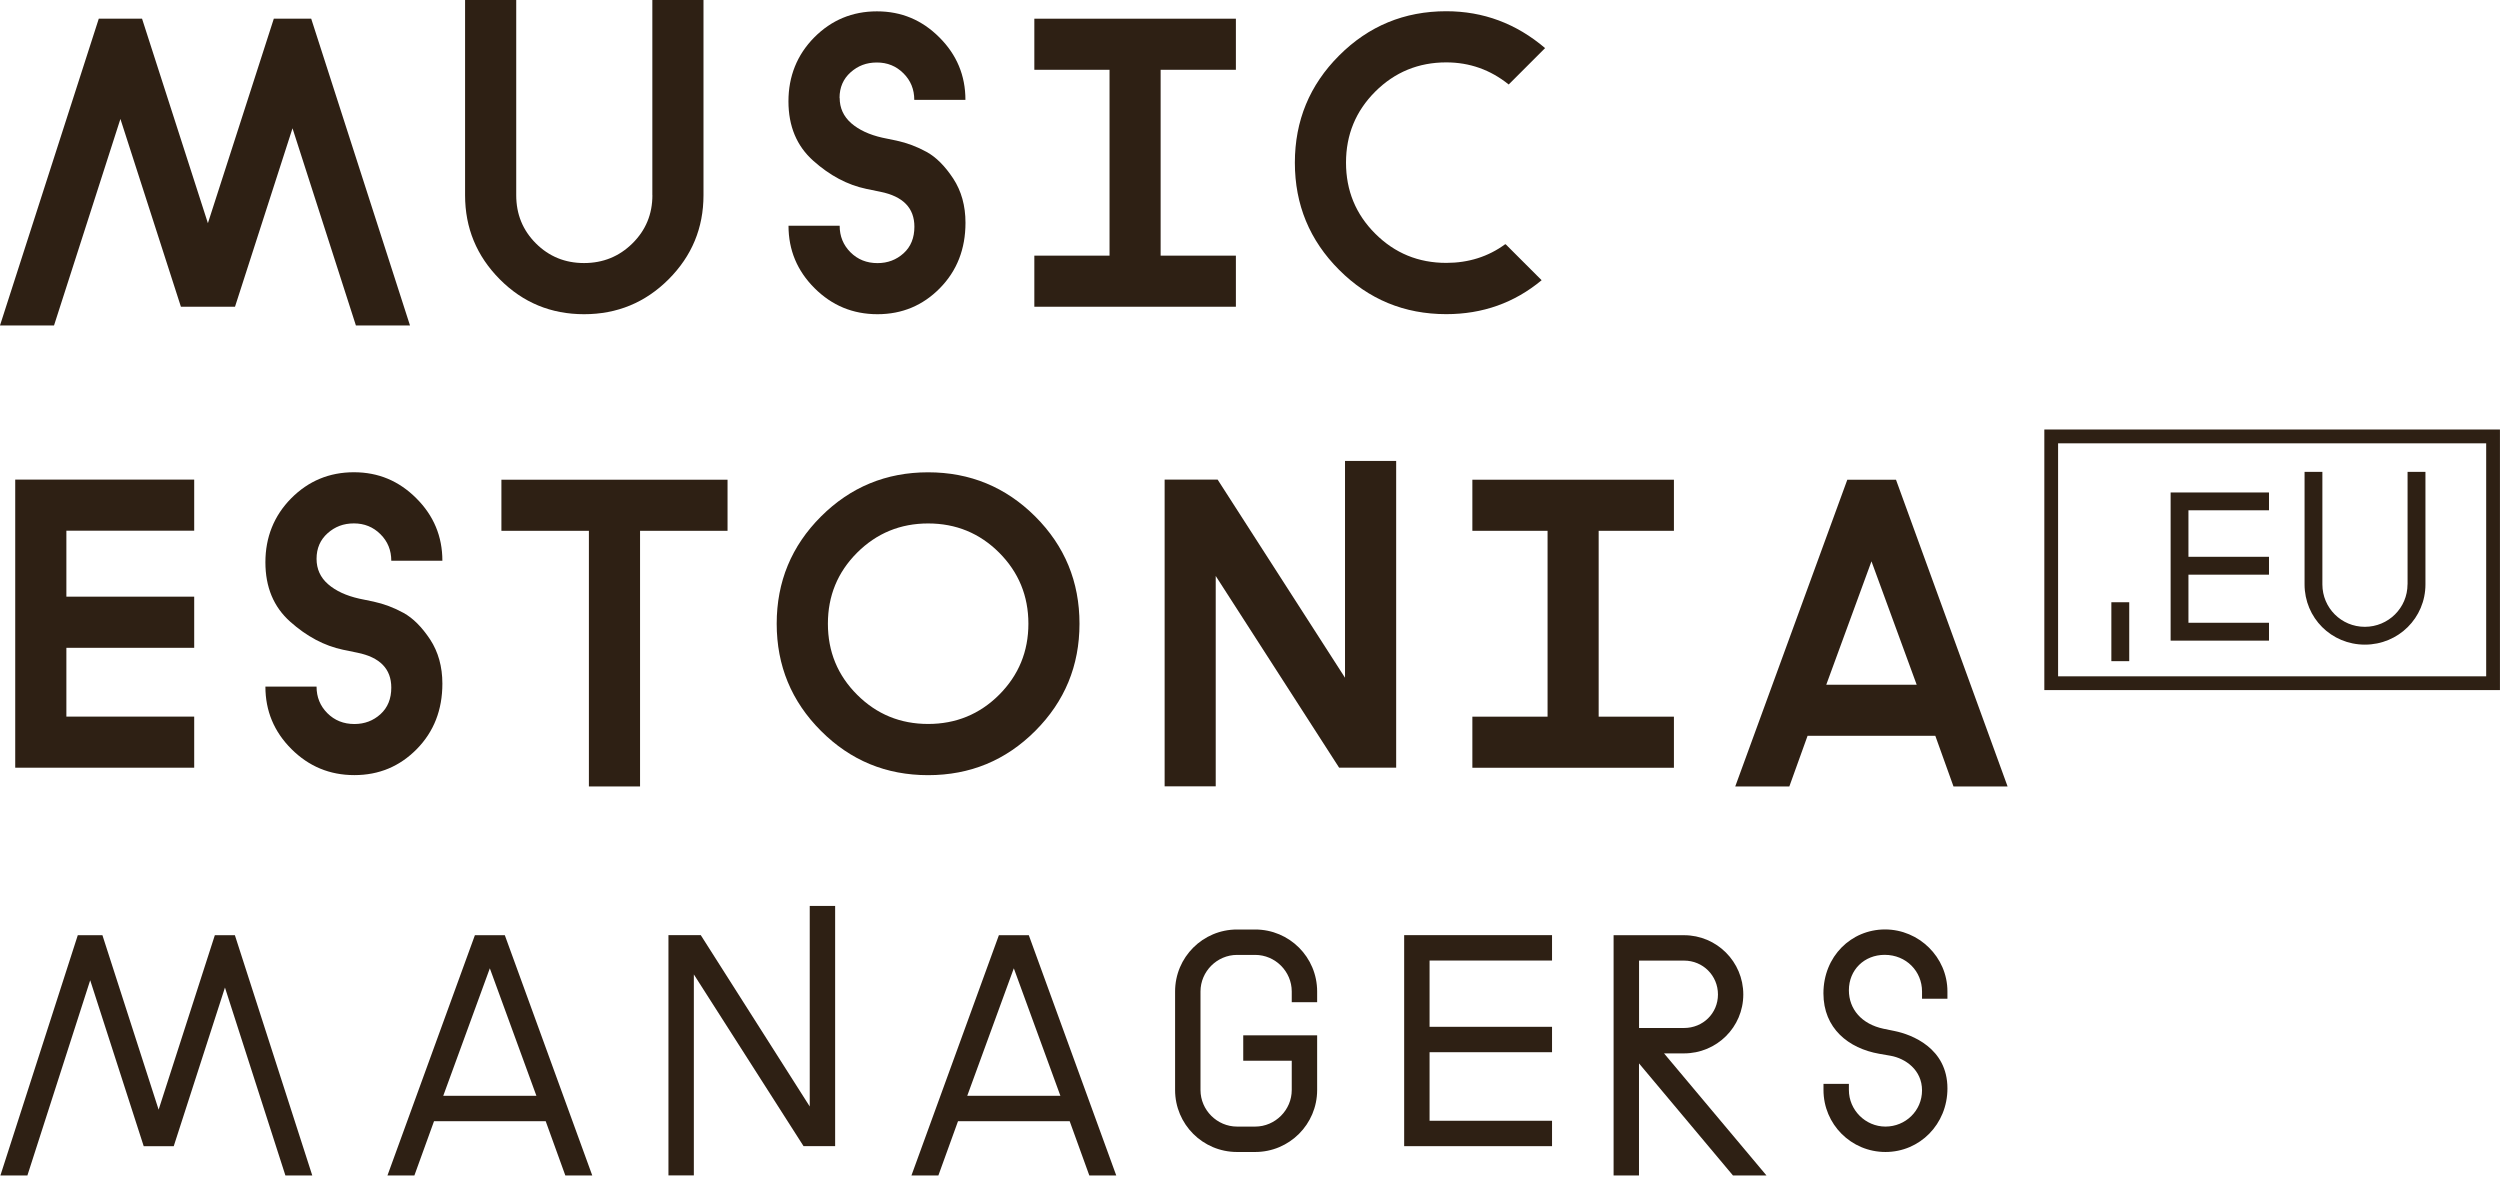
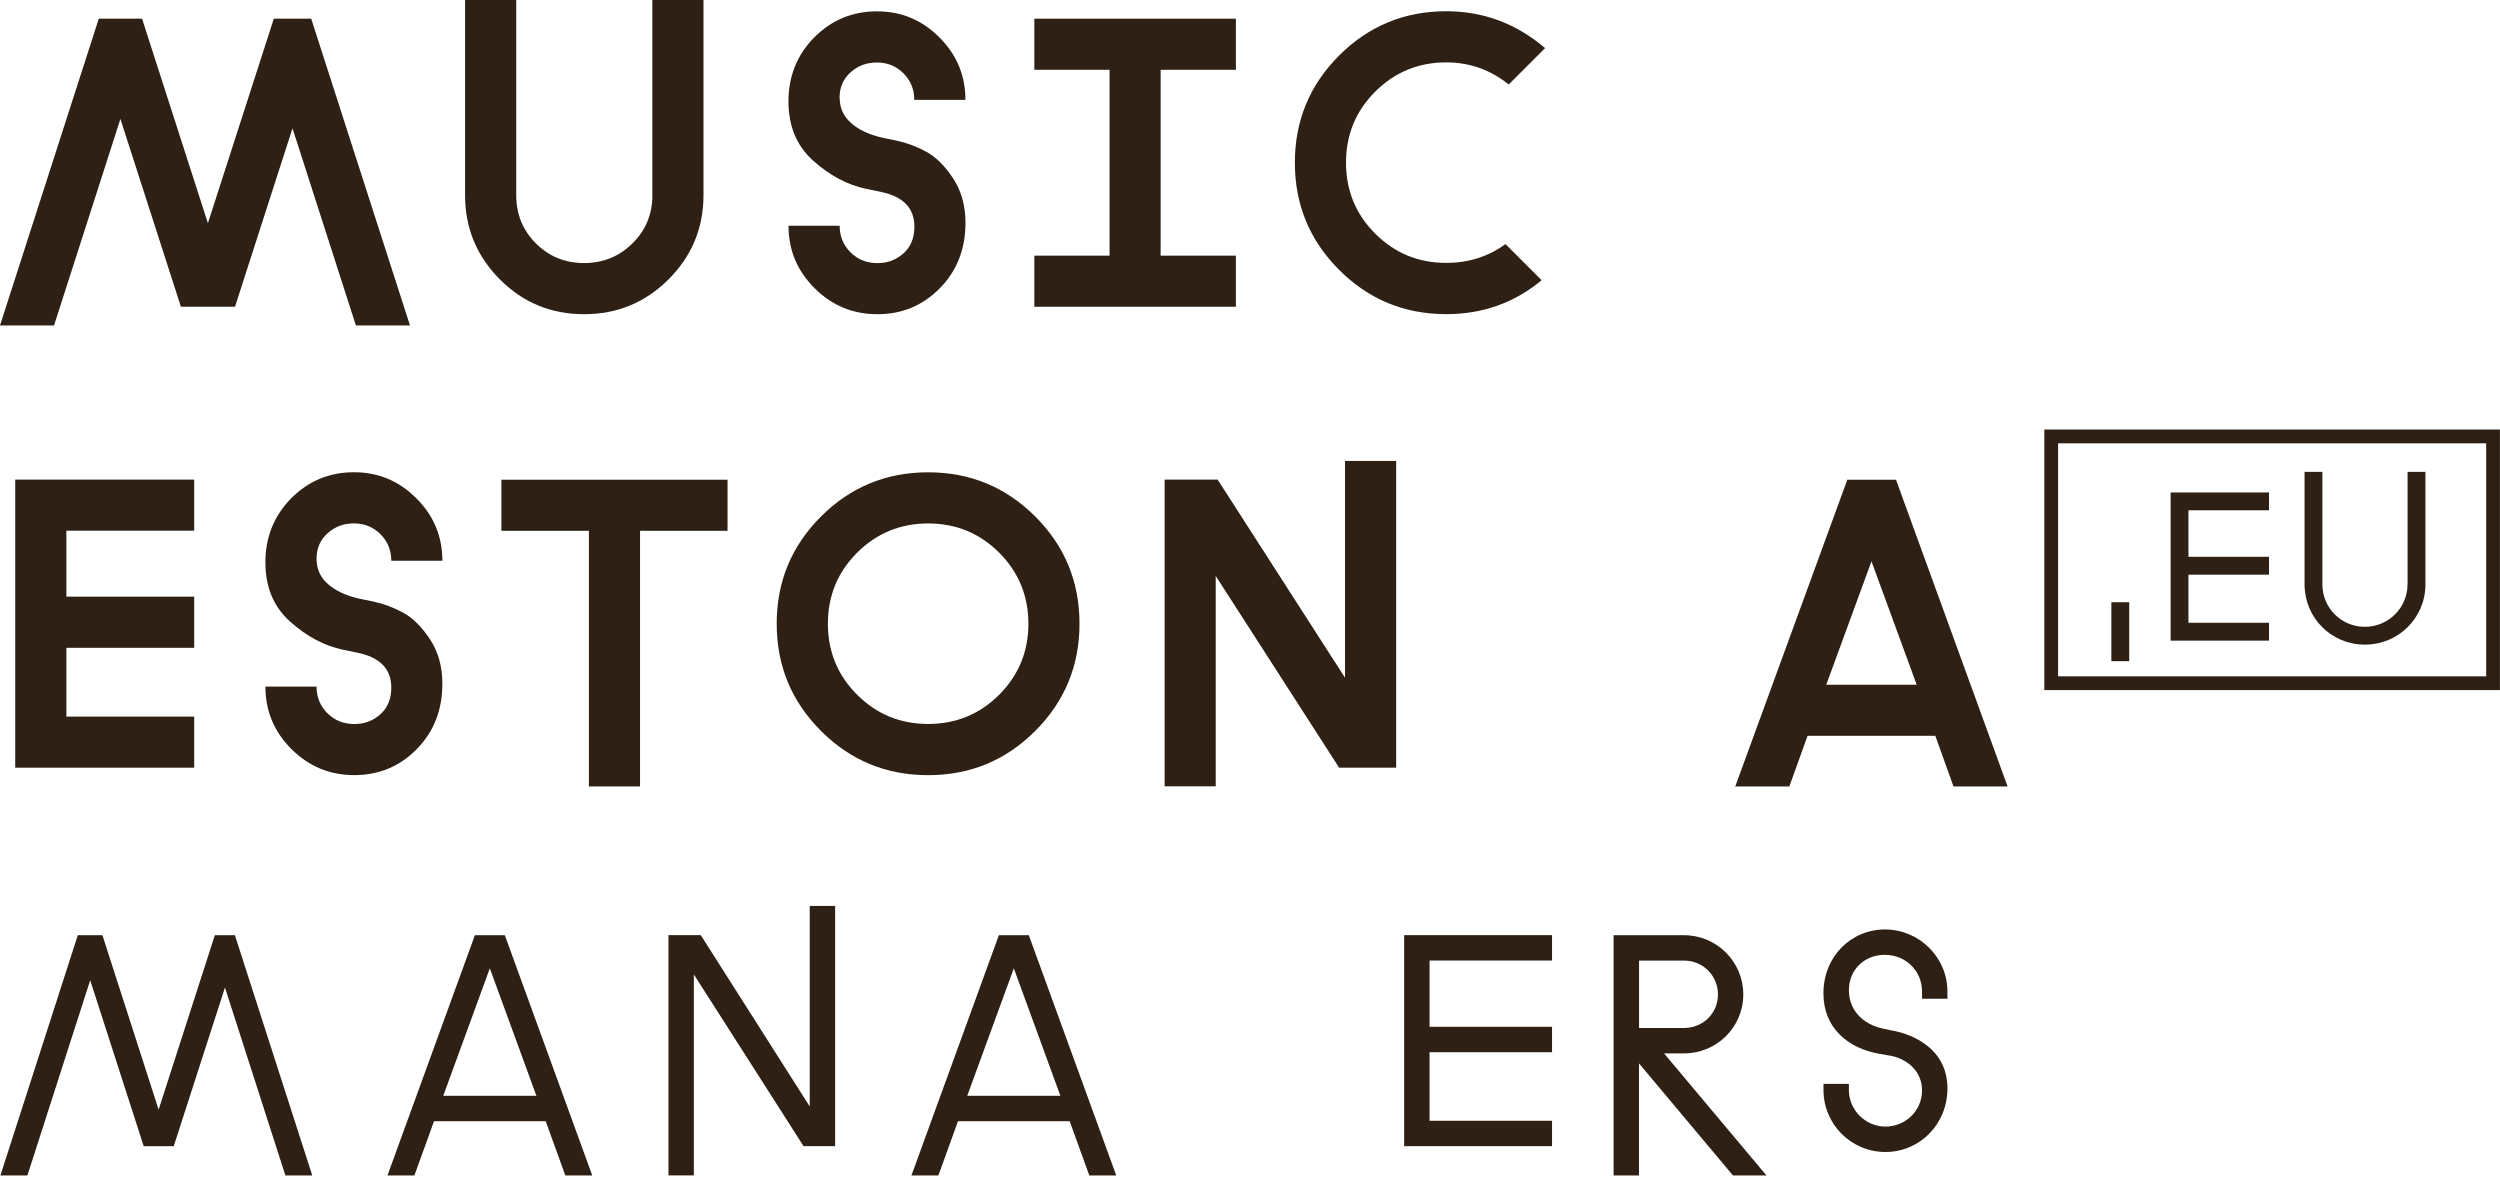
<svg xmlns="http://www.w3.org/2000/svg" id="Original" viewBox="0 0 425.2 201.26">
  <defs>
    <style>
      .cls-1 {
        fill: #2e2014;
      }
    </style>
  </defs>
  <g>
    <path class="cls-1" d="m53.12,199.92h-4.58l-10.28-31.96-8.71,26.98h-5.11l-9.1-28.22-10.68,33.2H.07l13.16-40.86h4.19l9.56,29.67,9.56-29.67h3.41l13.16,40.86Z" />
    <path class="cls-1" d="m80.75,159.06h5.11l14.87,40.86h-4.58l-3.34-9.23h-18.99l-3.34,9.23h-4.58l14.87-40.86Zm-5.37,27.31h15.85l-7.92-21.68-7.92,21.68Z" />
    <path class="cls-1" d="m137.72,188.2v-34.12h4.32v40.86h-5.37l-18.66-29.21v34.18h-4.32v-40.86h5.5l18.53,29.14Z" />
    <path class="cls-1" d="m169.87,159.06h5.11l14.87,40.86h-4.58l-3.34-9.23h-18.99l-3.34,9.23h-4.58l14.87-40.86Zm-5.37,27.31h15.85l-7.92-21.68-7.92,21.68Z" />
-     <path class="cls-1" d="m211.45,176.09h12.57v9.3c0,5.83-4.72,10.54-10.54,10.54h-3.08c-5.83,0-10.54-4.71-10.54-10.54v-16.76c0-5.83,4.72-10.54,10.54-10.54h3.08c5.83,0,10.54,4.71,10.54,10.54v1.83h-4.32v-1.83c0-3.41-2.81-6.22-6.22-6.22h-3.08c-3.41,0-6.22,2.82-6.22,6.22v16.76c0,3.41,2.82,6.22,6.22,6.22h3.08c3.41,0,6.22-2.82,6.22-6.22v-4.98h-8.25v-4.32Z" />
    <path class="cls-1" d="m243.14,163.38v11.26h20.83v4.32h-20.83v11.66h20.83v4.32h-25.15v-35.89h25.15v4.32h-20.83Z" />
    <path class="cls-1" d="m300.44,199.92h-5.7l-15.98-19.06v19.06h-4.32v-40.86h11.98c5.57,0,10.08,4.52,10.08,10.08s-4.52,10.02-10.08,10.02h-3.4l17.42,20.76Zm-14.01-36.54h-7.66v11.46h7.66c3.21,0,5.76-2.49,5.76-5.7s-2.55-5.76-5.76-5.76Z" />
    <path class="cls-1" d="m320.35,174.97l1.9.39c2.88.59,8.97,2.88,8.97,9.76,0,6.09-4.71,10.81-10.54,10.81s-10.54-4.71-10.54-10.54v-1.05h4.32v1.05c0,3.41,2.82,6.22,6.22,6.22s6.22-2.68,6.22-6.16-2.82-5.44-5.37-5.89l-1.9-.33c-5.24-.92-9.5-4.32-9.5-10.28,0-6.29,4.72-10.87,10.48-10.87s10.61,4.71,10.61,10.54v1.24h-4.32v-1.24c0-3.41-2.68-6.22-6.35-6.22-3.47,0-6.09,2.55-6.09,6.02,0,3.21,2.16,5.76,5.89,6.55Z" />
  </g>
  <g>
    <g>
      <path class="cls-1" d="m24.16,3.18l11.2,34.78L46.57,3.18h6.36l16.8,52.17h-9.2l-10.78-33.53-9.78,30.35h-9.2l-10.29-31.94-11.29,35.12H0L16.8,3.18h7.36Z" />
      <path class="cls-1" d="m110.95,33.2V0h8.7v33.2c0,5.57-1.98,10.34-5.93,14.3-3.96,3.96-8.75,5.94-14.38,5.94s-10.41-1.98-14.34-5.94c-3.93-3.96-5.9-8.72-5.9-14.3V0h8.7v33.2c0,3.23,1.11,5.96,3.34,8.19,2.23,2.23,4.96,3.35,8.19,3.35s5.98-1.11,8.24-3.35c2.26-2.23,3.39-4.96,3.39-8.19Z" />
      <path class="cls-1" d="m142.81,16.64c0,1.73.66,3.16,1.96,4.31,1.31,1.14,3.08,1.97,5.31,2.47l2.42.5c1.79.39,3.48,1.03,5.1,1.92,1.62.89,3.12,2.4,4.52,4.52,1.39,2.12,2.09,4.63,2.09,7.53,0,4.46-1.45,8.17-4.35,11.12-2.9,2.95-6.44,4.43-10.62,4.43s-7.75-1.48-10.7-4.43c-2.96-2.95-4.43-6.49-4.43-10.62h8.7c0,1.78.61,3.29,1.84,4.52,1.23,1.23,2.76,1.84,4.6,1.84,1.73,0,3.2-.56,4.43-1.67,1.23-1.11,1.84-2.62,1.84-4.52,0-3.18-1.92-5.16-5.77-5.94l-2.43-.5c-3.18-.67-6.18-2.26-8.99-4.77-2.82-2.51-4.23-5.88-4.23-10.12s1.46-7.91,4.39-10.87c2.93-2.95,6.48-4.43,10.66-4.43s7.67,1.48,10.62,4.43c2.96,2.95,4.43,6.49,4.43,10.62h-8.7c0-1.78-.61-3.29-1.84-4.51-1.23-1.23-2.73-1.84-4.52-1.84s-3.22.56-4.47,1.67c-1.25,1.12-1.88,2.57-1.88,4.35Z" />
      <path class="cls-1" d="m197.4,43.48h12.8v8.69h-34.28v-8.69h12.79V11.87h-12.79V3.18h34.28v8.69h-12.8v31.61Z" />
      <path class="cls-1" d="m256.01,41.56h.09l6.1,6.1c-4.63,3.85-10.04,5.77-16.22,5.77-7.13,0-13.21-2.51-18.22-7.53-5.02-5.02-7.53-11.09-7.53-18.23s2.51-13.21,7.53-18.23c5.02-5.02,11.09-7.53,18.22-7.53,6.3,0,11.9,2.09,16.81,6.27l-6.19,6.19c-3.12-2.51-6.66-3.76-10.62-3.76-4.73,0-8.76,1.66-12.08,4.97-3.32,3.32-4.97,7.34-4.97,12.08s1.65,8.77,4.97,12.08c3.32,3.32,7.35,4.97,12.08,4.97,3.79,0,7.14-1.06,10.03-3.18Z" />
      <path class="cls-1" d="m11.29,101.48h21.74v8.7H11.29v11.7h21.74v8.69H2.59v-49h30.44v8.69H11.29v11.2Z" />
      <path class="cls-1" d="m53.84,95.05c0,1.73.65,3.17,1.96,4.31,1.31,1.14,3.08,1.96,5.31,2.46l2.42.5c1.79.39,3.48,1.03,5.1,1.92,1.62.89,3.12,2.4,4.52,4.51,1.39,2.12,2.09,4.63,2.09,7.53,0,4.46-1.45,8.17-4.35,11.12-2.9,2.95-6.44,4.43-10.62,4.43s-7.75-1.48-10.7-4.43c-2.96-2.95-4.43-6.49-4.43-10.62h8.7c0,1.78.61,3.29,1.84,4.52,1.23,1.23,2.76,1.84,4.6,1.84,1.73,0,3.2-.56,4.43-1.67,1.23-1.12,1.84-2.62,1.84-4.52,0-3.18-1.92-5.16-5.77-5.94l-2.43-.5c-3.18-.67-6.18-2.26-8.99-4.77-2.82-2.51-4.22-5.88-4.22-10.12s1.46-7.91,4.39-10.87c2.93-2.95,6.48-4.43,10.66-4.43s7.67,1.48,10.62,4.43c2.96,2.95,4.43,6.49,4.43,10.62h-8.69c0-1.78-.61-3.29-1.84-4.51-1.23-1.23-2.74-1.84-4.52-1.84s-3.22.56-4.47,1.67c-1.25,1.12-1.88,2.56-1.88,4.35Z" />
      <path class="cls-1" d="m85.28,90.28v-8.69h38.46v8.69h-14.88v43.48h-8.7v-43.48h-14.88Z" />
      <path class="cls-1" d="m176.08,124.31c-5.01,5.02-11.09,7.53-18.23,7.53s-13.21-2.51-18.22-7.53c-5.02-5.02-7.53-11.09-7.53-18.23s2.51-13.21,7.53-18.23c5.02-5.01,11.09-7.52,18.22-7.52s13.21,2.51,18.23,7.52c5.02,5.02,7.52,11.09,7.52,18.23s-2.51,13.21-7.52,18.23Zm-6.14-30.31c-3.32-3.32-7.35-4.97-12.08-4.97s-8.76,1.66-12.08,4.97c-3.32,3.32-4.97,7.34-4.97,12.08s1.65,8.77,4.97,12.08c3.32,3.32,7.35,4.97,12.08,4.97s8.77-1.66,12.08-4.97c3.31-3.32,4.97-7.35,4.97-12.08s-1.66-8.76-4.97-12.08Z" />
      <path class="cls-1" d="m207.1,81.58l21.66,33.69v-36.87h8.7v52.17h-9.7l-20.99-32.61v35.78h-8.69v-52.17h9.03Z" />
-       <path class="cls-1" d="m271.9,121.89h12.8v8.69h-34.28v-8.69h12.79v-31.61h-12.79v-8.69h34.28v8.69h-12.8v31.61Z" />
      <path class="cls-1" d="m329.17,125.15h-21.74l-3.1,8.61h-9.2l19.06-52.17h8.28l18.98,52.17h-9.2l-3.09-8.61Zm-3.18-8.69l-7.69-20.99-7.69,20.99h15.38Z" />
    </g>
    <path class="cls-1" d="m347.7,117.37v-44.32h77.49v44.32h-77.49Zm2.34-41.97v39.63h72.81v-39.63h-72.81Z" />
    <polygon class="cls-1" points="385.91 86.79 385.91 83.76 369.18 83.76 369.18 108.96 385.91 108.96 385.91 105.92 372.21 105.92 372.21 97.74 385.91 97.74 385.91 94.7 372.21 94.7 372.21 86.79 385.91 86.79" />
    <path class="cls-1" d="m409.47,99.39c0,4-3.26,7.22-7.26,7.22s-7.22-3.22-7.22-7.22v-19.13h-3.03v19.13c0,5.7,4.55,10.25,10.26,10.25s10.3-4.55,10.3-10.25v-19.13h-3.04v19.13Z" />
    <rect class="cls-1" x="359.1" y="102.43" width="3.04" height="10.02" />
  </g>
</svg>